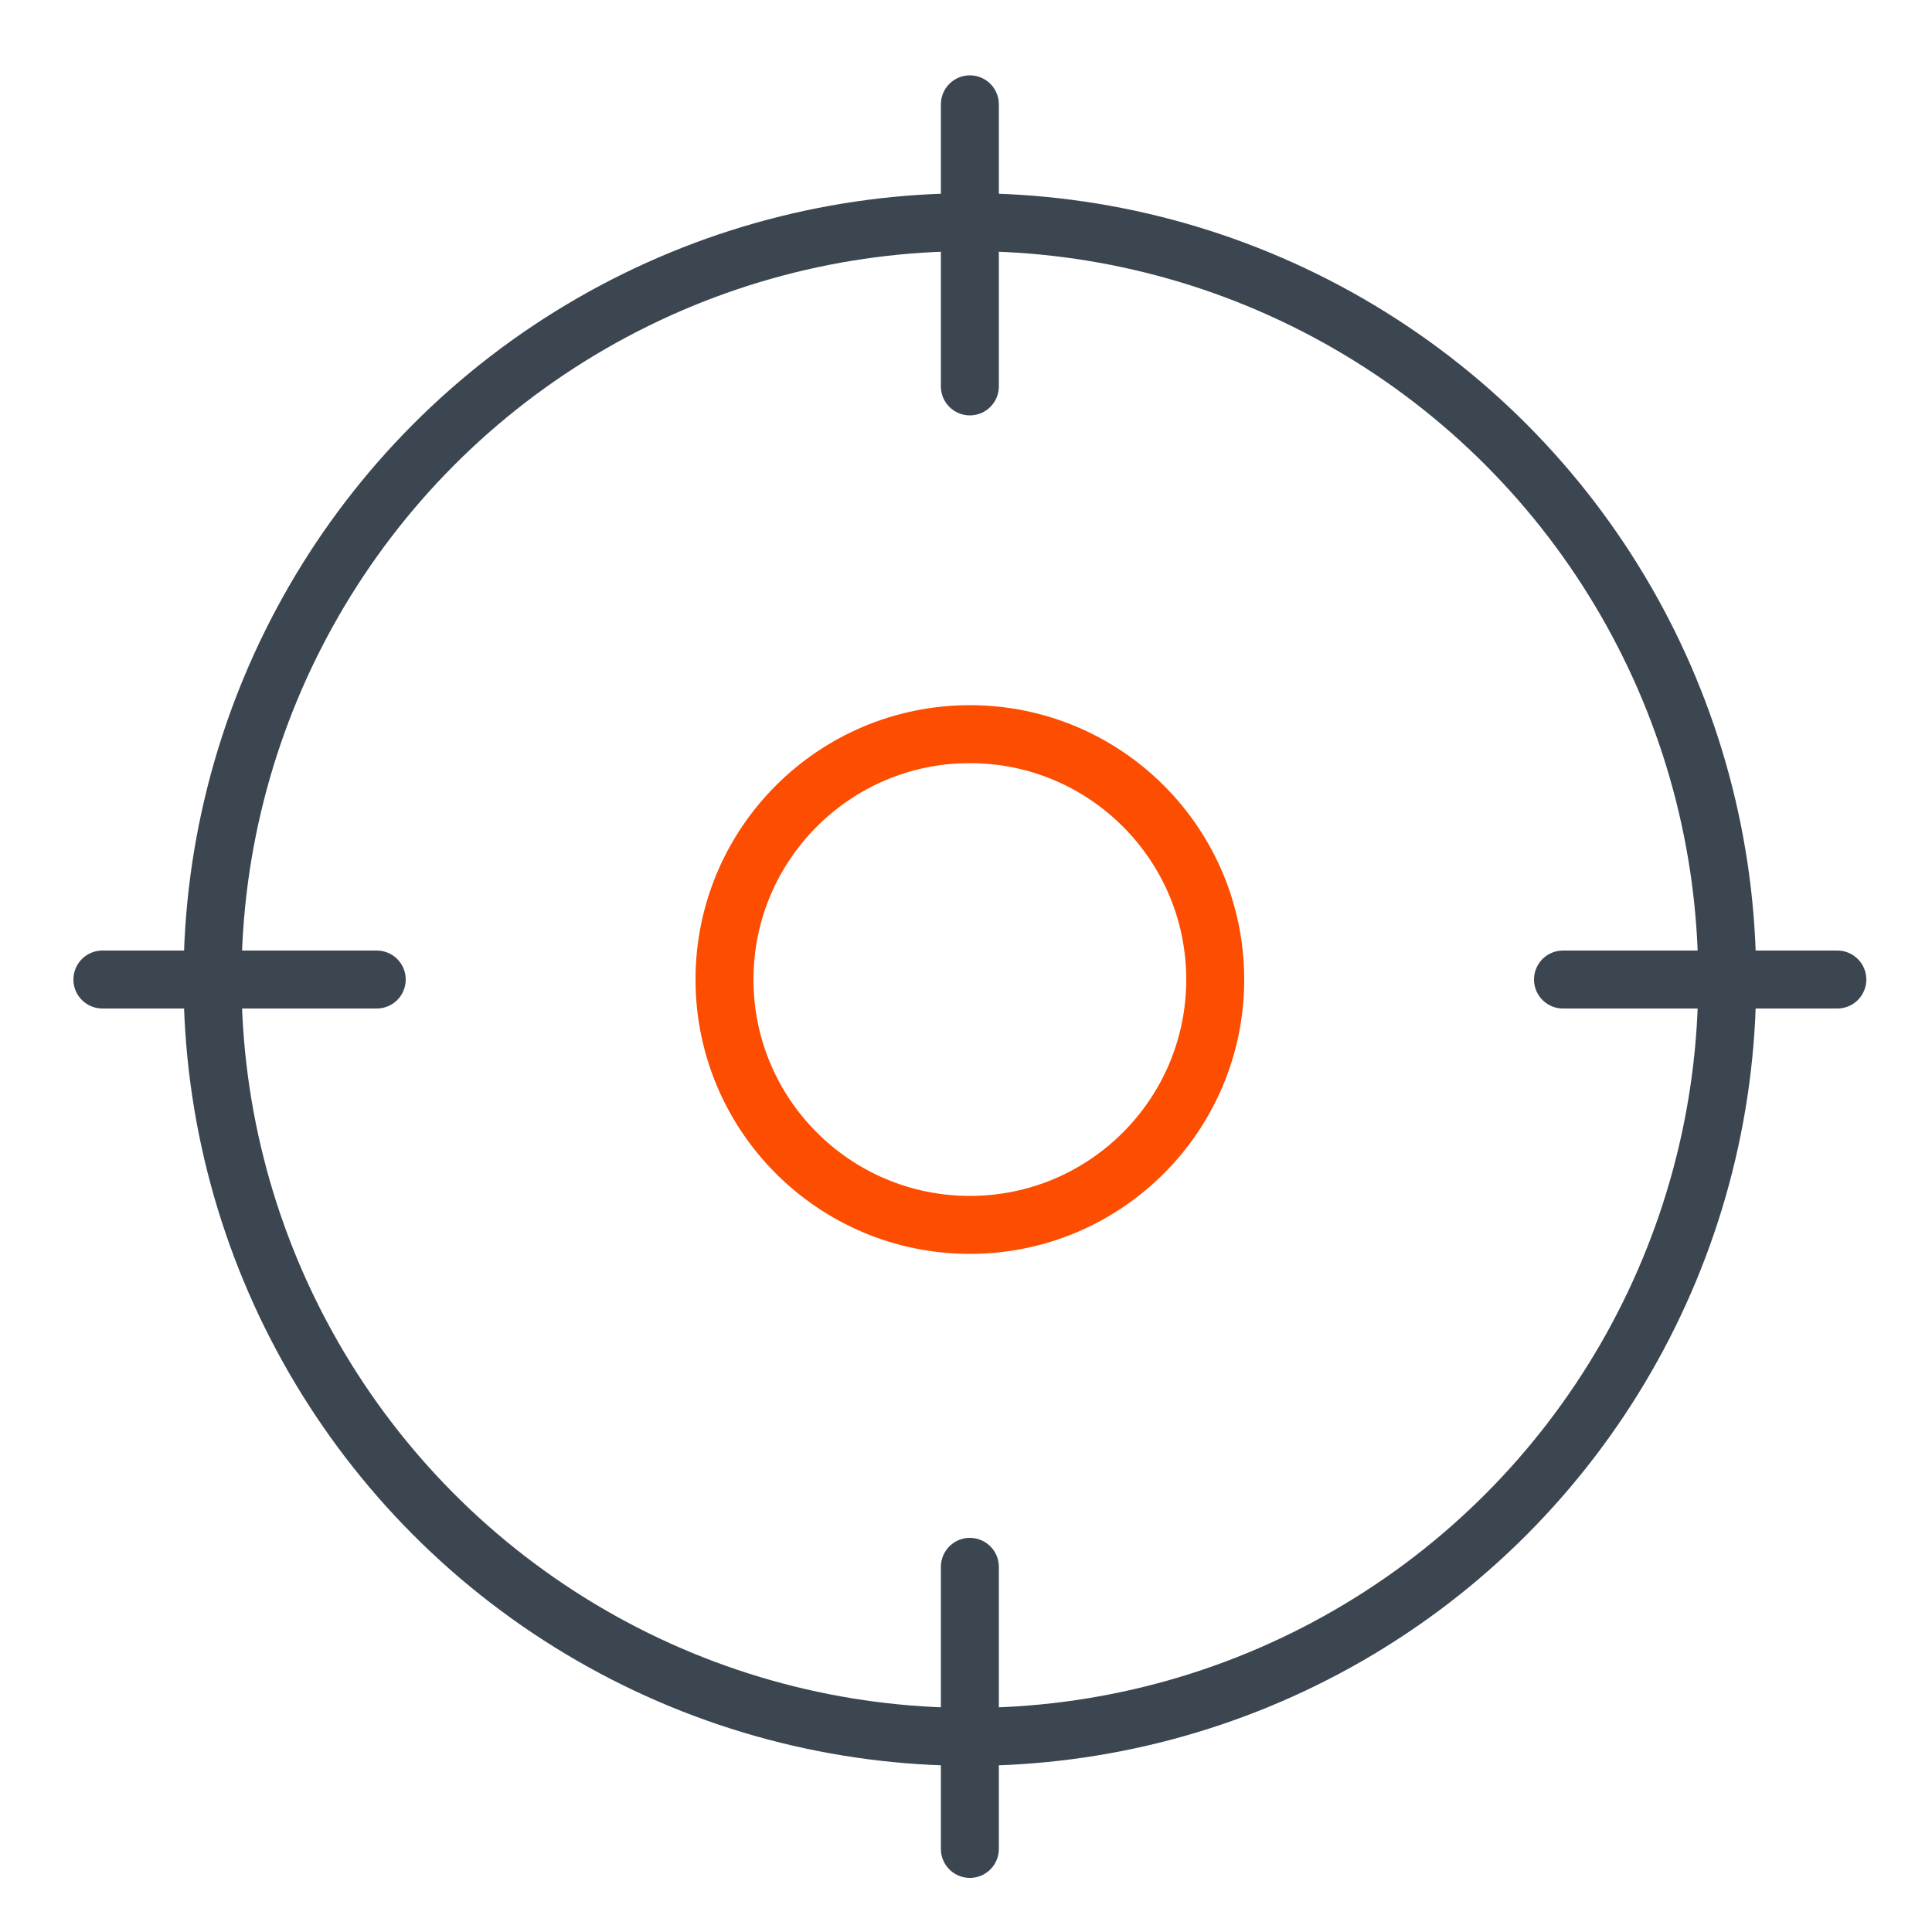
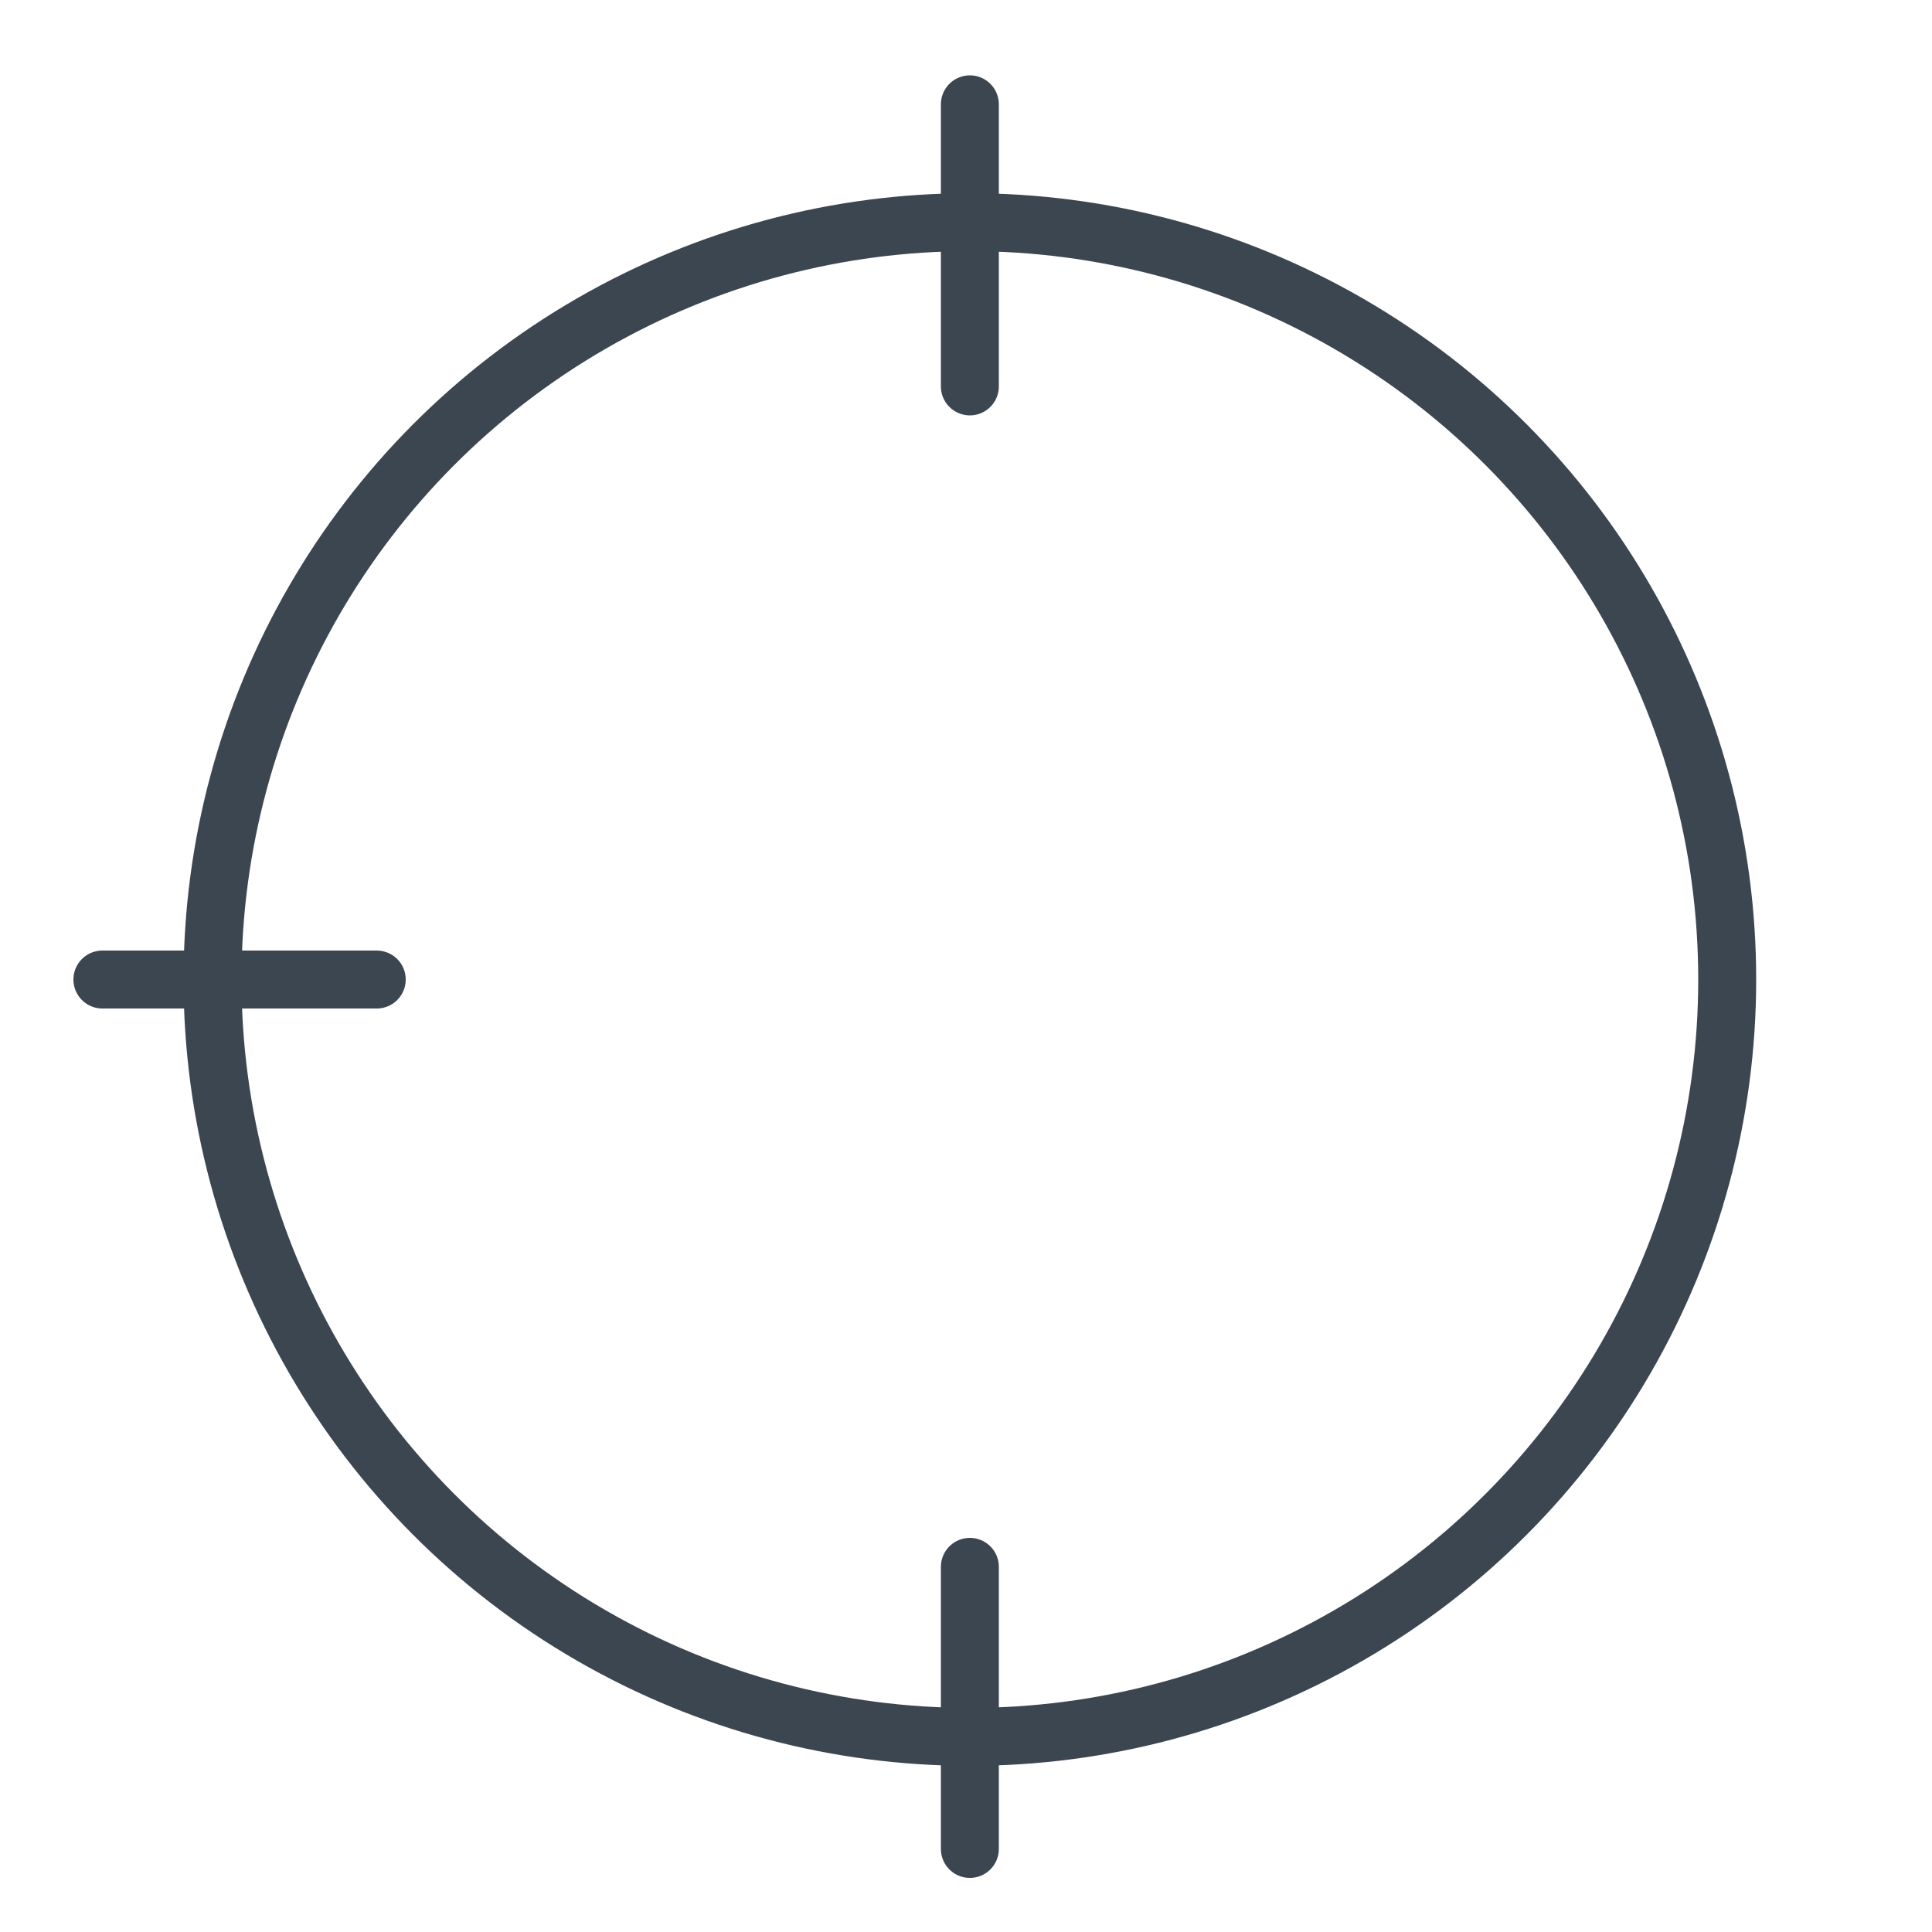
<svg xmlns="http://www.w3.org/2000/svg" version="1.1" x="0px" y="0px" viewBox="0 0 100 100" style="enable-background:new 0 0 100 100;" xml:space="preserve">
  <style type="text/css">
	.st0{display:none;}
	.st1{display:inline;}
	.st2{fill:none;stroke:#221F1F;stroke-width:3;stroke-linecap:round;stroke-linejoin:round;}
	.st3{fill:none;stroke:#EF5023;stroke-width:3;stroke-linecap:round;stroke-linejoin:round;}
	.st4{fill:none;stroke:#242A34;stroke-width:3;stroke-linecap:round;stroke-linejoin:round;stroke-miterlimit:10;}
	.st5{fill:#EF5023;}
	.st6{fill:none;stroke:#221F1F;stroke-width:3;stroke-linecap:round;stroke-linejoin:round;stroke-miterlimit:10;}
	.st7{fill:none;stroke:#3C4650;stroke-width:3;stroke-linecap:round;stroke-linejoin:round;}
	.st8{fill:none;stroke:#FC4D00;stroke-width:3;stroke-linecap:round;stroke-linejoin:round;}
</style>
  <g id="Layer_1" class="st0">
    <g id="Group_1015_00000036936409274470127290000010508393866430965405_" transform="translate(0)" class="st1">
      <g>
        <g id="Group_1014_00000092416464279687981970000014911480900266314168_" transform="translate(0 0)">
          <path id="Path_629_00000034056846457420266700000003086012331893971600_" class="st2" d="M23.1,33.3      C35.7,16,59.9,12.1,77.2,24.7s21.1,36.8,8.6,54.2C73.2,96.2,49,100,31.6,87.5c-3.3-2.4-6.1-5.3-8.6-8.6" />
          <path id="Path_630_00000102543323687139150730000001810415535917761675_" class="st3" d="M54.1,32.2l0.2,27.2l13.8-6.2" />
-           <line id="Line_265_00000067922379031206065860000003246700828896046503_" class="st2" x1="38.6" y1="7.6" x2="70.4" y2="7.6" />
          <line id="Line_266_00000039103925736280854560000015650607474128832693_" class="st3" x1="16.4" y1="45.6" x2="36" y2="45.6" />
          <line id="Line_267_00000039831000742465312290000013812822215715132316_" class="st3" x1="3.8" y1="68.8" x2="36.2" y2="68.8" />
          <line id="Line_268_00000011021004205667543170000010919904889777450654_" class="st3" x1="8.7" y1="57" x2="36.7" y2="57" />
        </g>
      </g>
    </g>
  </g>
  <g id="Layer_2" class="st0">
    <g class="st1">
      <g>
        <g>
-           <path id="XMLID_00000046300860950941095070000017268306285521657997_" class="st4" d="M58.4,90.2c-0.9,1.3-2.3,2.2-4,2.2h-42      c-2.6,0-5-2.4-5-5.6V12.9c0-3,2.1-5.6,5-5.6h42.3c2.6,0,5,2.4,5,5.6v33.6" />
          <path id="XMLID_00000043450925029475635990000017861345029148148369_" class="st4" d="M59.7,72.5v1.2" />
          <line id="XMLID_00000015350827042457007080000015405450036497687986_" class="st4" x1="45.8" y1="85.6" x2="21.2" y2="85.6" />
          <g>
            <line id="XMLID_00000000938165839288529110000002495225794696240822_" class="st4" x1="30.1" y1="13.5" x2="43.2" y2="13.5" />
            <line id="XMLID_00000015344361981078473400000008168911951783449277_" class="st4" x1="23.9" y1="13.5" x2="23.9" y2="13.5" />
          </g>
        </g>
        <g>
          <path class="st5" d="M33.5,46.8h15.6c0-8.6-7-15.6-15.6-15.6c-8.6,0-15.6,7-15.6,15.6c0,8.6,7,15.6,15.6,15.6      c7.7,0,14-5.5,15.3-12.8h-7.6c-1.1,3.2-4.2,5.5-7.7,5.5c-4.5,0-8.2-3.7-8.2-8.2c0-4.5,3.7-8.2,8.2-8.2c4,0,7.4,2.9,8.1,6.7h-8.1      V46.8z" />
        </g>
      </g>
      <path class="st6" d="M81.1,49.7c-1.5,0.9-2.1,2.8-1.6,4.4c0,0,4.3,8.2,4.2,8.2c0,0-4.3-8.2-4.4-8.2c-0.5-0.9-0.9-1.4-0.9-1.4    c-1.1-1.8-3.5-2.3-5.2-1.2c-1.2,0.7-1.8,2-1.8,3.3c0,0,0,0.4,0.2,0.7c0.4,1,5.2,8.9,5.1,8.9c0,0-5.2-8.8-5.3-8.8    c-0.1-0.2-0.5-0.7-0.5-0.7c-1.1-1.8-3.5-2.3-5.2-1.2c-1.7,1-2.2,3.2-1.4,4.9c0,0,4.5,8,4.5,8.1c0,0-4.5-8-4.5-8.1    c-2.7-4.3-5.6-8.9-5.6-8.9c-1.3-2.1-4-2.7-6.1-1.4c-2.1,1.3-2.7,4-1.4,6.1c0,0,15.5,24.6,15.6,25.8c0,0.2,0,0.3,0,0.5    c-4-2.1-7.7-4.1-7.7-4.1c-2.2-1.2-4.9-0.3-6,1.8c-1.2,2.2-0.3,4.9,1.8,6c0,0,13,7.2,14.6,7.9c10.1,4.2,21.8-0.5,26-10.6    c2.2-5.2,2-10.9-0.1-15.7c-0.7-1.4-9.1-15-9.1-15C85.2,49.2,82.9,48.6,81.1,49.7z" />
    </g>
  </g>
  <g id="Layer_3">
    <g>
-       <line id="Line_67_00000106127915448088011480000007329621995828364990_" class="st7" x1="80.9" y1="50.7" x2="95.1" y2="50.7" />
      <line id="Line_68_00000069384708119981770940000004738922033660766876_" class="st7" x1="5.3" y1="50.7" x2="19.5" y2="50.7" />
      <line id="Line_69_00000133504916294452281020000007049884841796001462_" class="st7" x1="50.2" y1="5.4" x2="50.2" y2="20" />
      <line id="Line_70_00000004508100471439500460000004159696500489846683_" class="st7" x1="50.2" y1="81.1" x2="50.2" y2="95.7" />
      <circle id="Ellipse_7_00000086683387687578203070000004362354745304122517_" class="st7" cx="50.2" cy="50.7" r="39.2" />
-       <circle id="Ellipse_7_00000108298909005061223280000015946523622010842540_" class="st8" cx="50.2" cy="50.7" r="12.7" />
    </g>
  </g>
</svg>